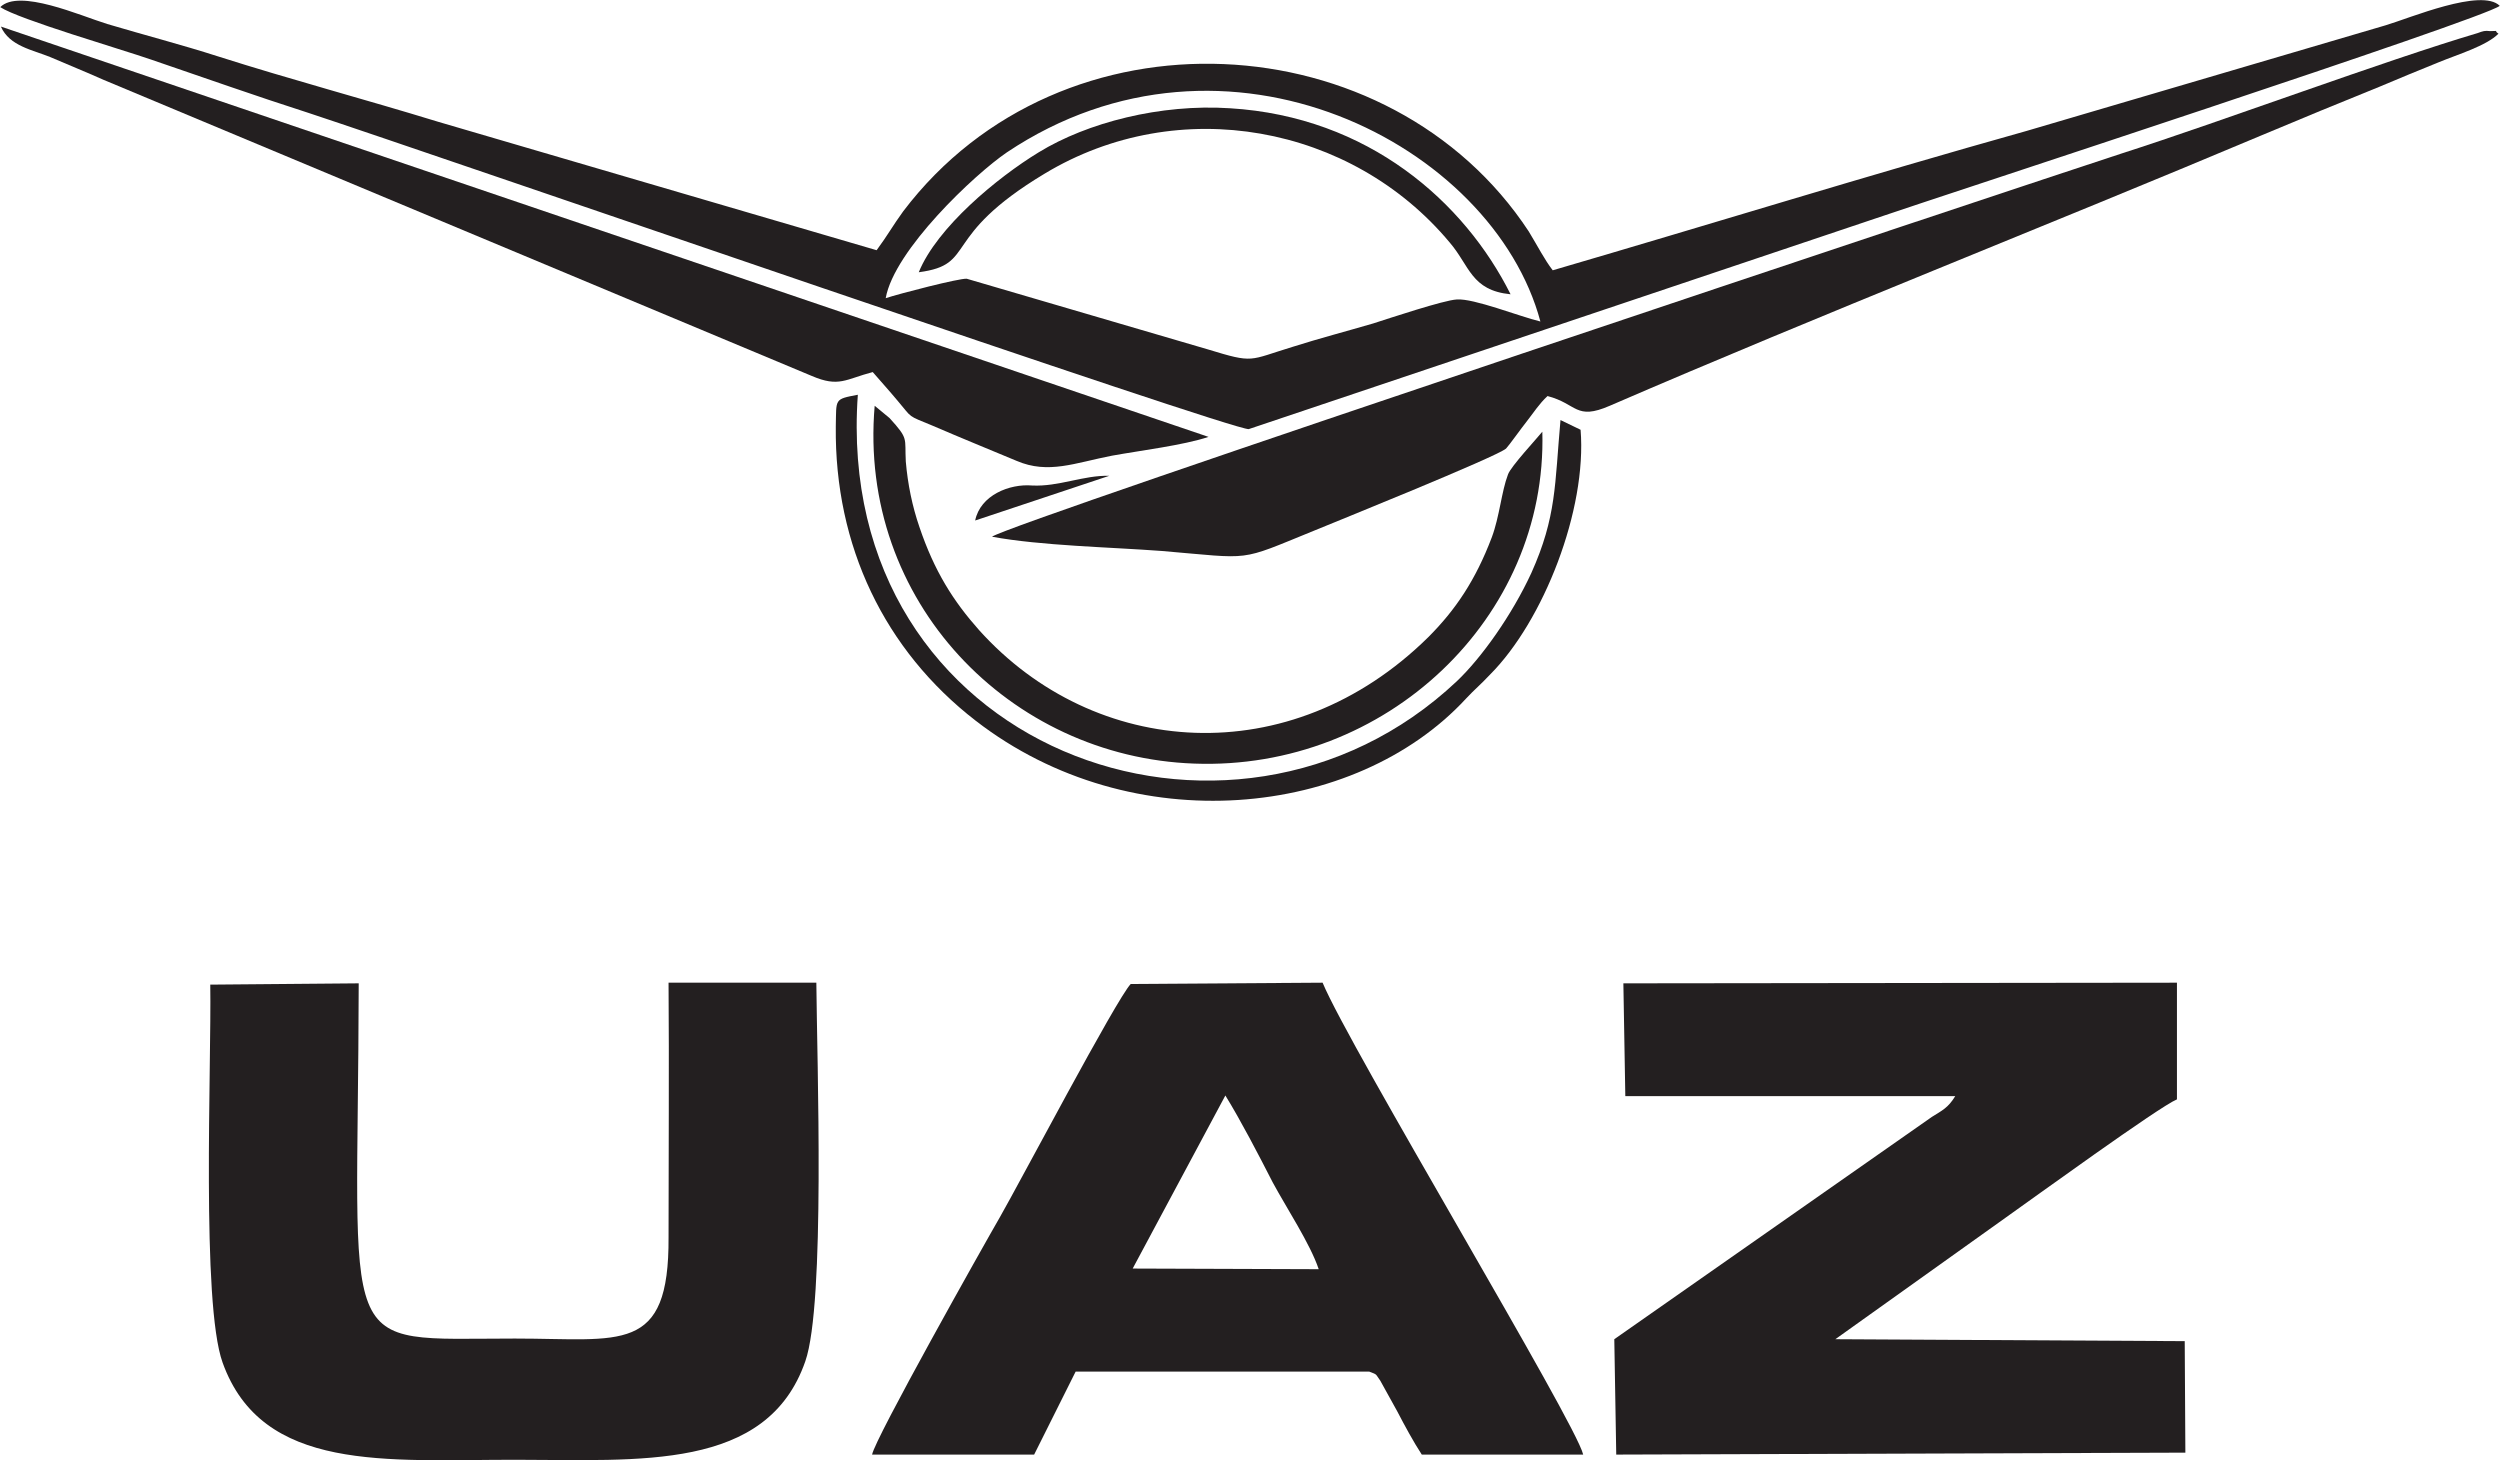
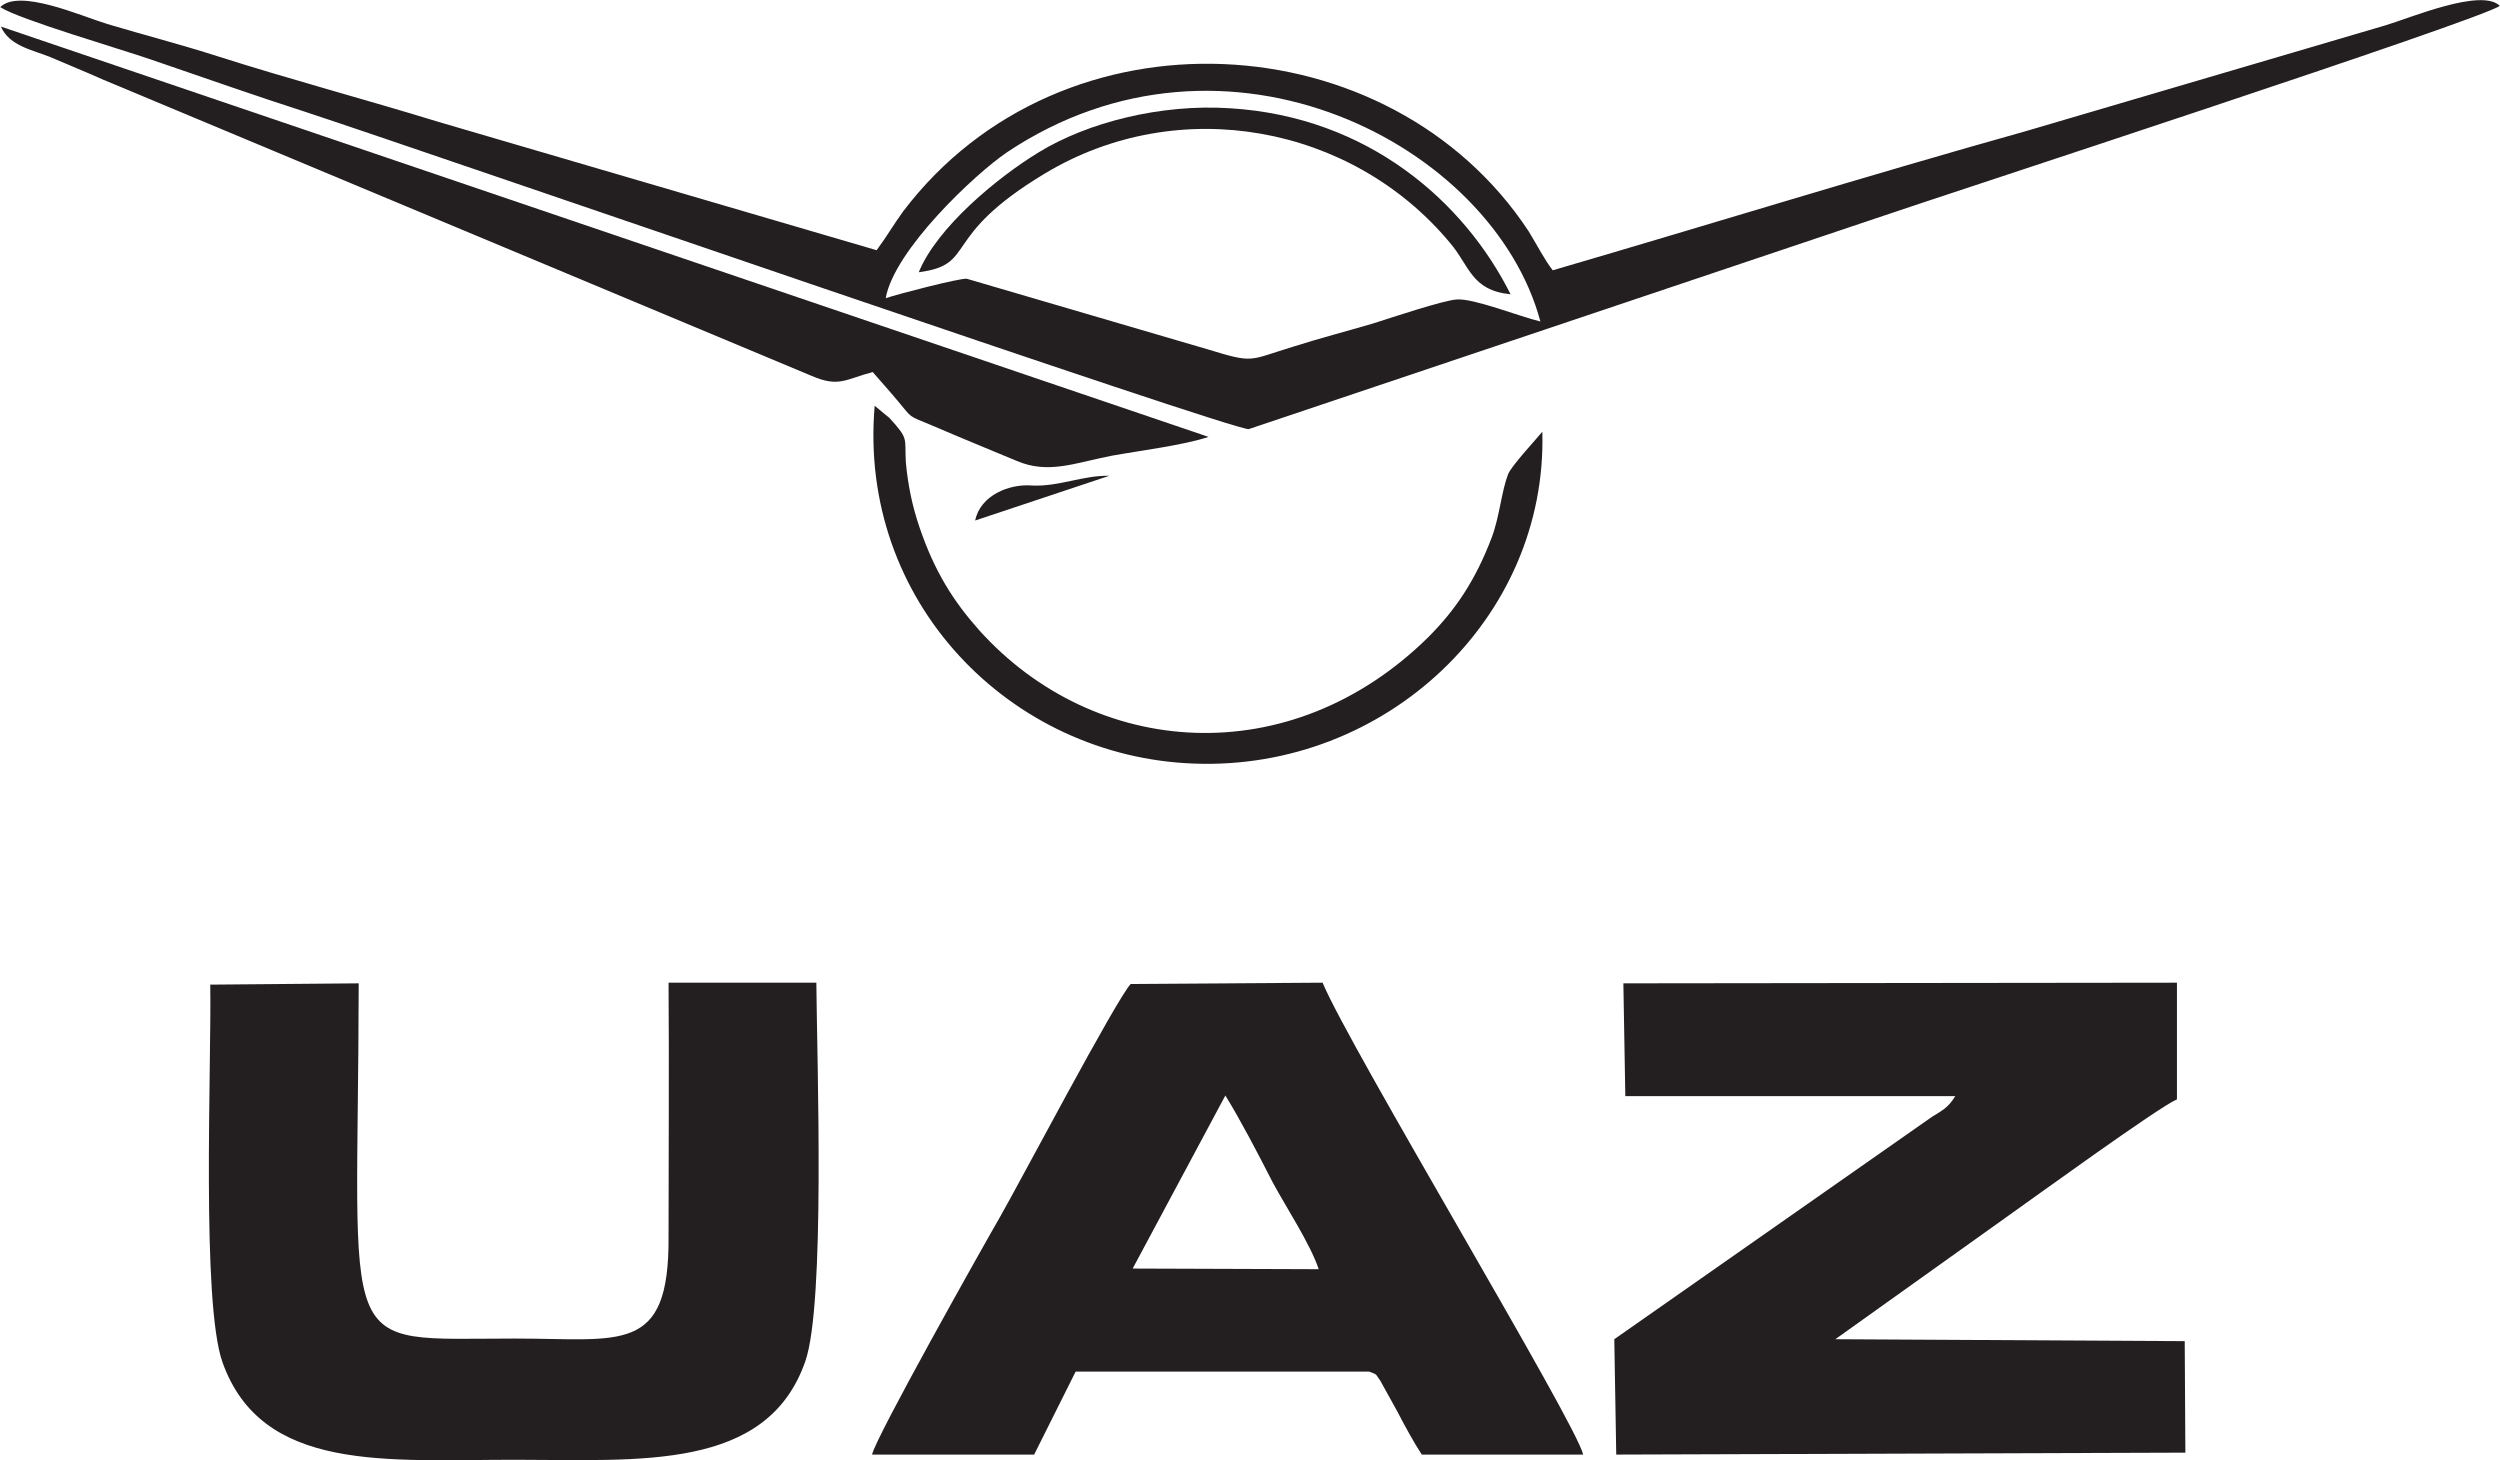
<svg xmlns="http://www.w3.org/2000/svg" xml:space="preserve" width="221.958mm" height="129.661mm" style="shape-rendering:geometricPrecision; text-rendering:geometricPrecision; image-rendering:optimizeQuality; fill-rule:evenodd; clip-rule:evenodd" viewBox="0 0 3856 2253">
  <defs>
    <style type="text/css">  .fil0 {fill:#231F20}  </style>
  </defs>
  <g id="Слой_x0020_1">
    <g id="_2977907849648">
      <path class="fil0" d="M2507 1691l509 0c-11,18 -20,22 -36,32l-490 343 3 178 878 -3 -1 -172 -539 -3 262 -187c41,-29 238,-172 265,-183l0 -180 -854 1 3 174z" />
      <path class="fil0" d="M324 1519c2,126 -14,491 19,583 61,170 253,150 451,150 192,0 389,18 448,-152 31,-89 18,-462 17,-584l-228 0c1,131 0,262 0,393 1,181 -73,156 -237,156 -281,0 -242,36 -241,-548l-229 2z" />
      <path class="fil0" d="M1890 1690c24,39 51,91 73,134 21,39 58,95 71,134l-287 -1 143 -267zm-231 426l453 0c13,5 9,3 17,14l26 47c12,23 25,47 38,67l249 0c-11,-49 -361,-629 -402,-728l-296 2c-22,23 -171,306 -202,360 -26,45 -193,342 -197,366l250 0 64 -128z" />
      <path class="fil0" d="M1366 460c13,-74 137,-191 187,-225 338,-226 750,-12 823,261 -33,-8 -103,-36 -129,-34 -20,1 -104,29 -129,37 -41,12 -83,23 -124,36 -69,21 -59,26 -131,4l-372 -109c-11,-1 -104,23 -125,30zm-1366 -449c29,19 187,65 233,81 82,28 161,56 242,82 203,67 1426,490 1451,488l967 -325c108,-37 939,-308 963,-328 -28,-28 -139,19 -176,30l-554 163c-246,69 -488,144 -731,215 -13,-17 -23,-37 -37,-60 -213,-324 -720,-354 -965,-31 -16,22 -24,37 -41,60l-676 -198c-114,-35 -227,-65 -340,-101 -56,-18 -114,-33 -171,-50 -42,-13 -136,-55 -165,-26z" />
-       <path class="fil0" d="M1530 828c76,14 182,16 262,22 142,12 116,17 234,-31 29,-12 282,-114 297,-127 4,-4 24,-32 32,-42 11,-14 19,-27 32,-39 46,12 43,38 96,15 326,-141 675,-278 1005,-417 62,-26 120,-50 182,-75 31,-13 62,-26 92,-38 29,-12 73,-25 92,-44 -9,-6 4,-4 -13,-4 -8,-1 -11,0 -19,3 -145,43 -394,136 -550,186 -168,55 -1717,571 -1742,591z" />
      <path class="fil0" d="M1346 574c12,14 24,27 39,45 23,27 13,21 54,38 44,19 86,36 129,54 49,21 90,3 147,-8 44,-8 110,-16 149,-29l-1863 -633c13,30 49,36 76,47 28,12 55,23 82,35l1093 457c42,18 52,5 94,-6z" />
      <path class="fil0" d="M2379 666c-8,10 -49,54 -53,66 -10,26 -13,65 -25,97 -25,66 -56,112 -98,154 -213,210 -515,187 -693,-11 -40,-45 -69,-91 -92,-159 -11,-32 -18,-66 -21,-101 -2,-37 5,-34 -25,-67l-23 -19c-26,302 209,542 493,552 295,11 545,-224 537,-512z" />
-       <path class="fil0" d="M1289 658c-2,184 75,345 216,454 242,187 586,150 756,-34 14,-15 22,-21 37,-37 83,-83 150,-255 140,-378l-31 -15c-9,100 -6,149 -45,236 -30,65 -77,131 -115,167 -348,328 -963,106 -924,-442 -37,7 -33,6 -34,49z" />
-       <path class="fil0" d="M1417 420c91,-12 31,-54 194,-152 207,-125 474,-75 625,106 31,36 33,74 94,80 -71,-142 -219,-274 -433,-287 -107,-7 -220,22 -295,68 -64,39 -157,116 -185,185z" />
+       <path class="fil0" d="M1417 420c91,-12 31,-54 194,-152 207,-125 474,-75 625,106 31,36 33,74 94,80 -71,-142 -219,-274 -433,-287 -107,-7 -220,22 -295,68 -64,39 -157,116 -185,185" />
      <path class="fil0" d="M1504 803l207 -69c-40,-1 -78,17 -119,15 -35,-3 -80,15 -88,54z" />
    </g>
  </g>
</svg>